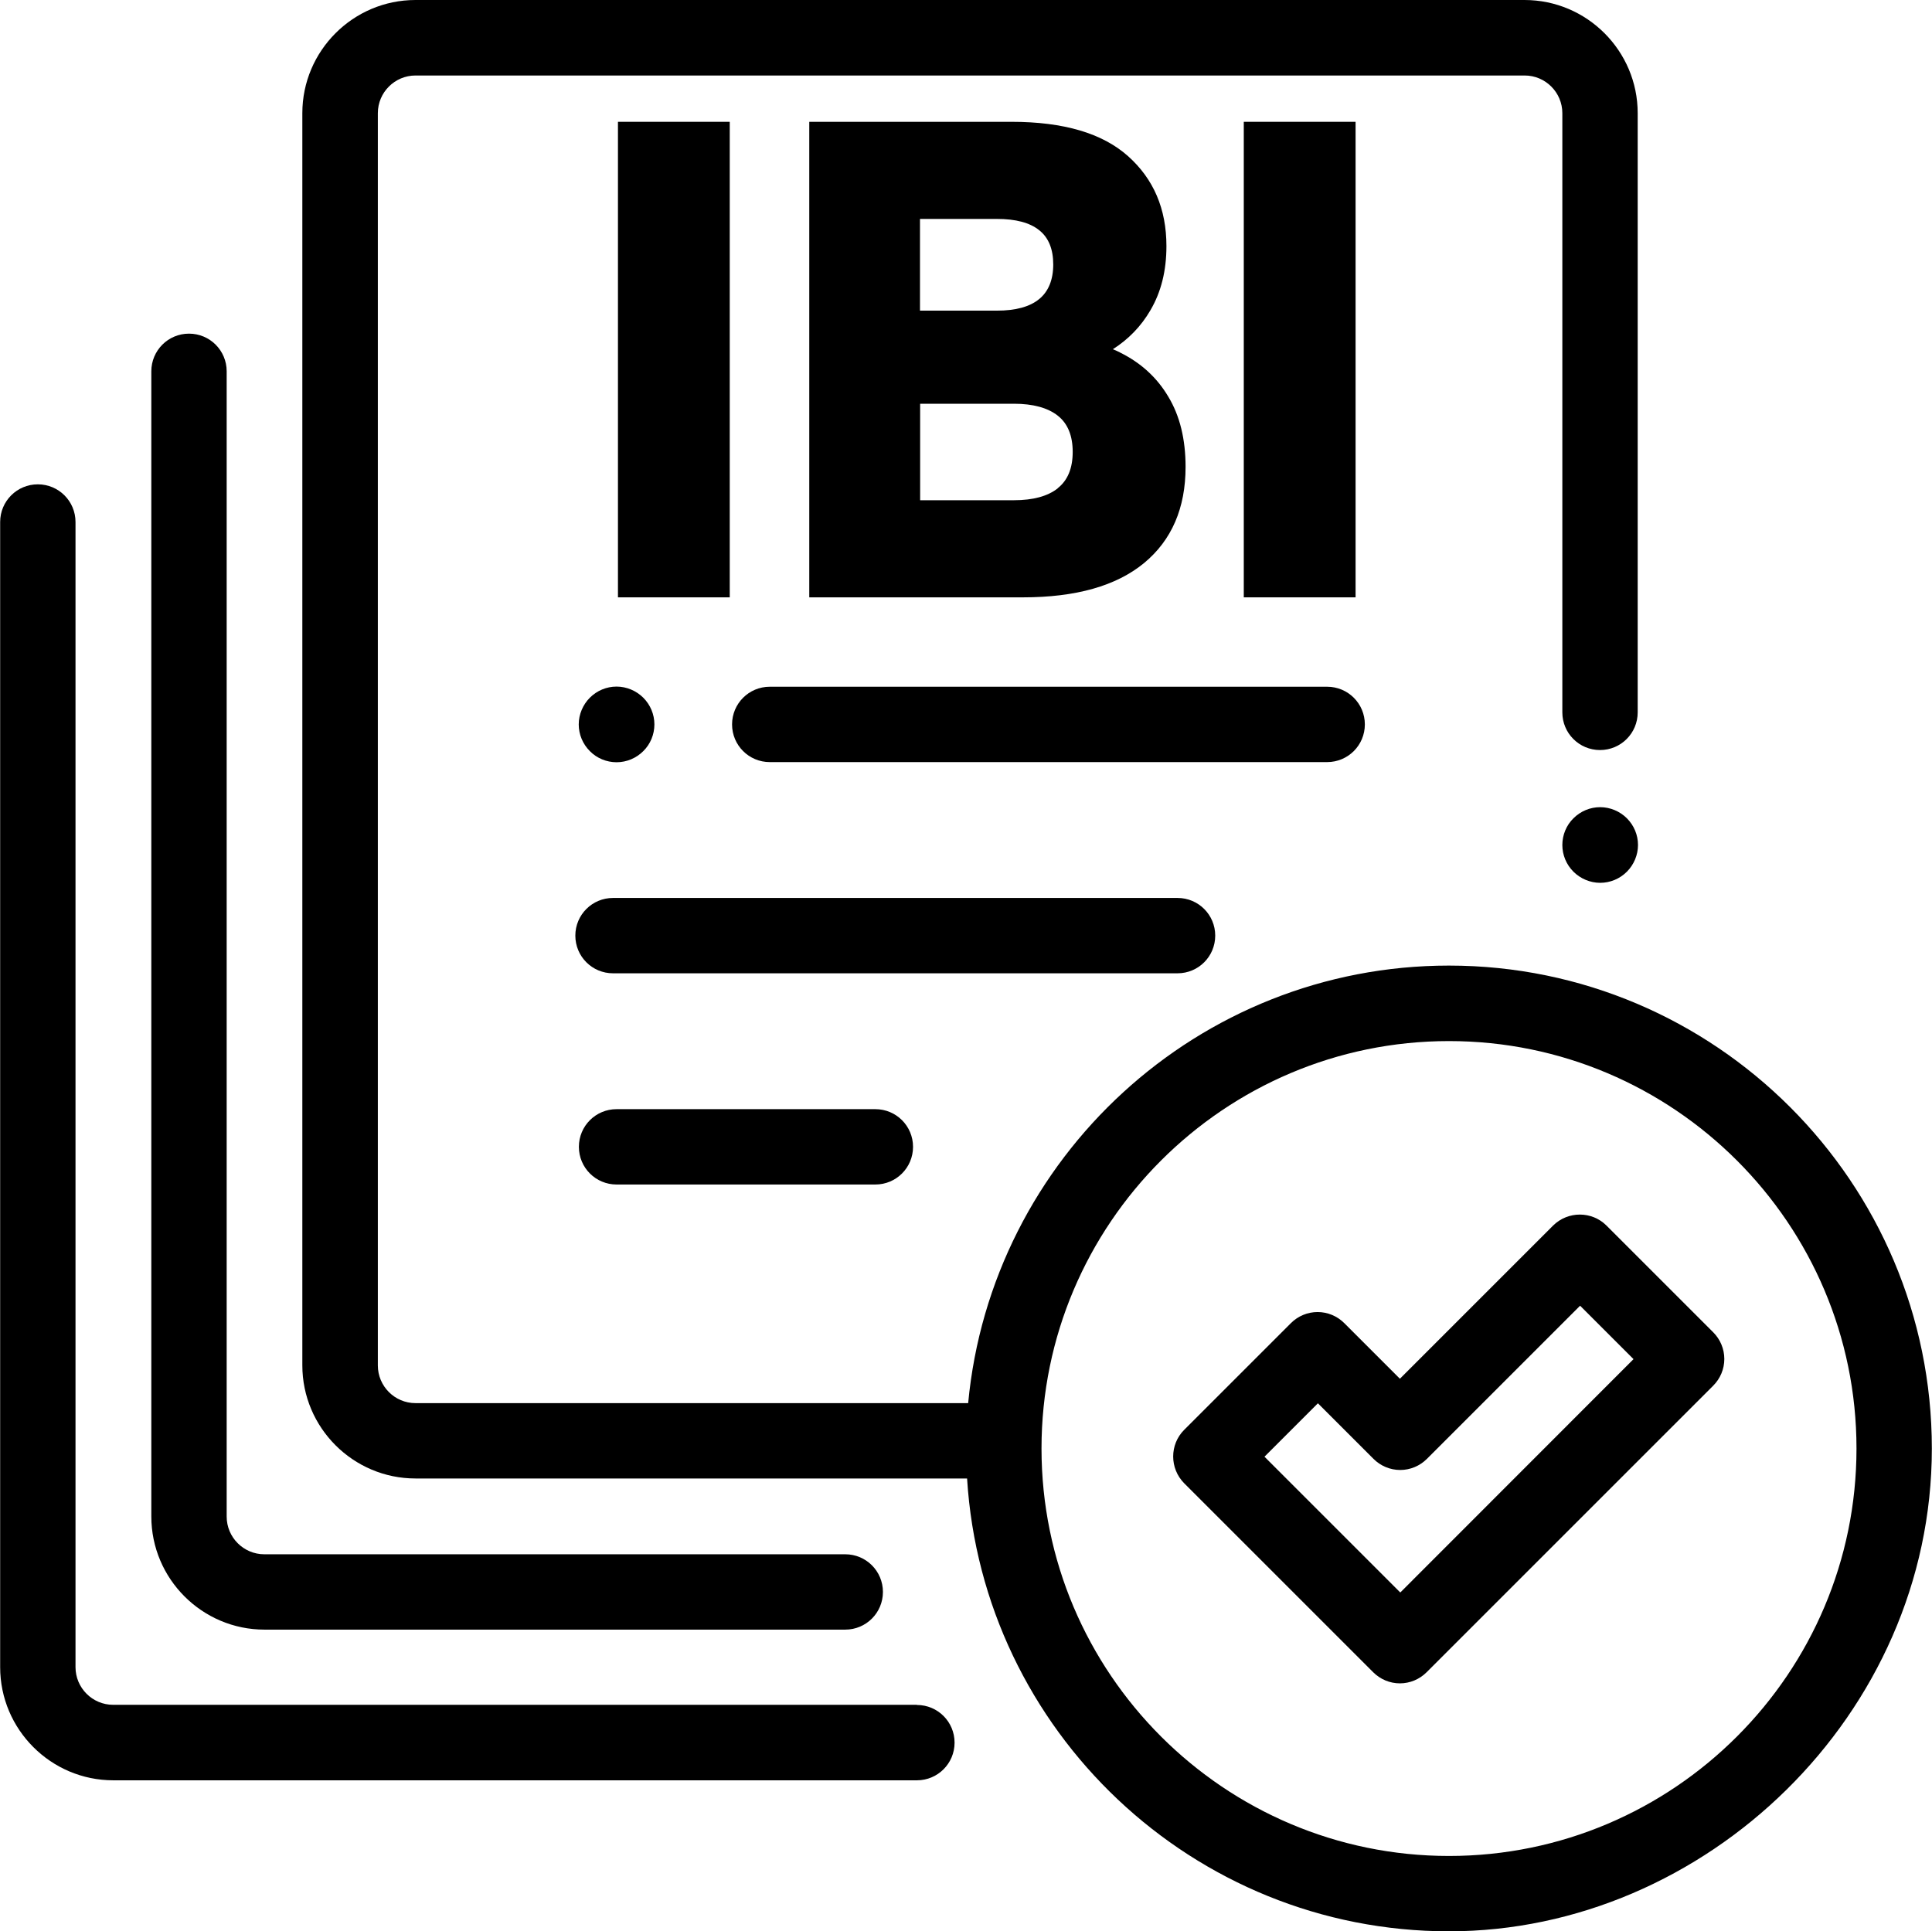
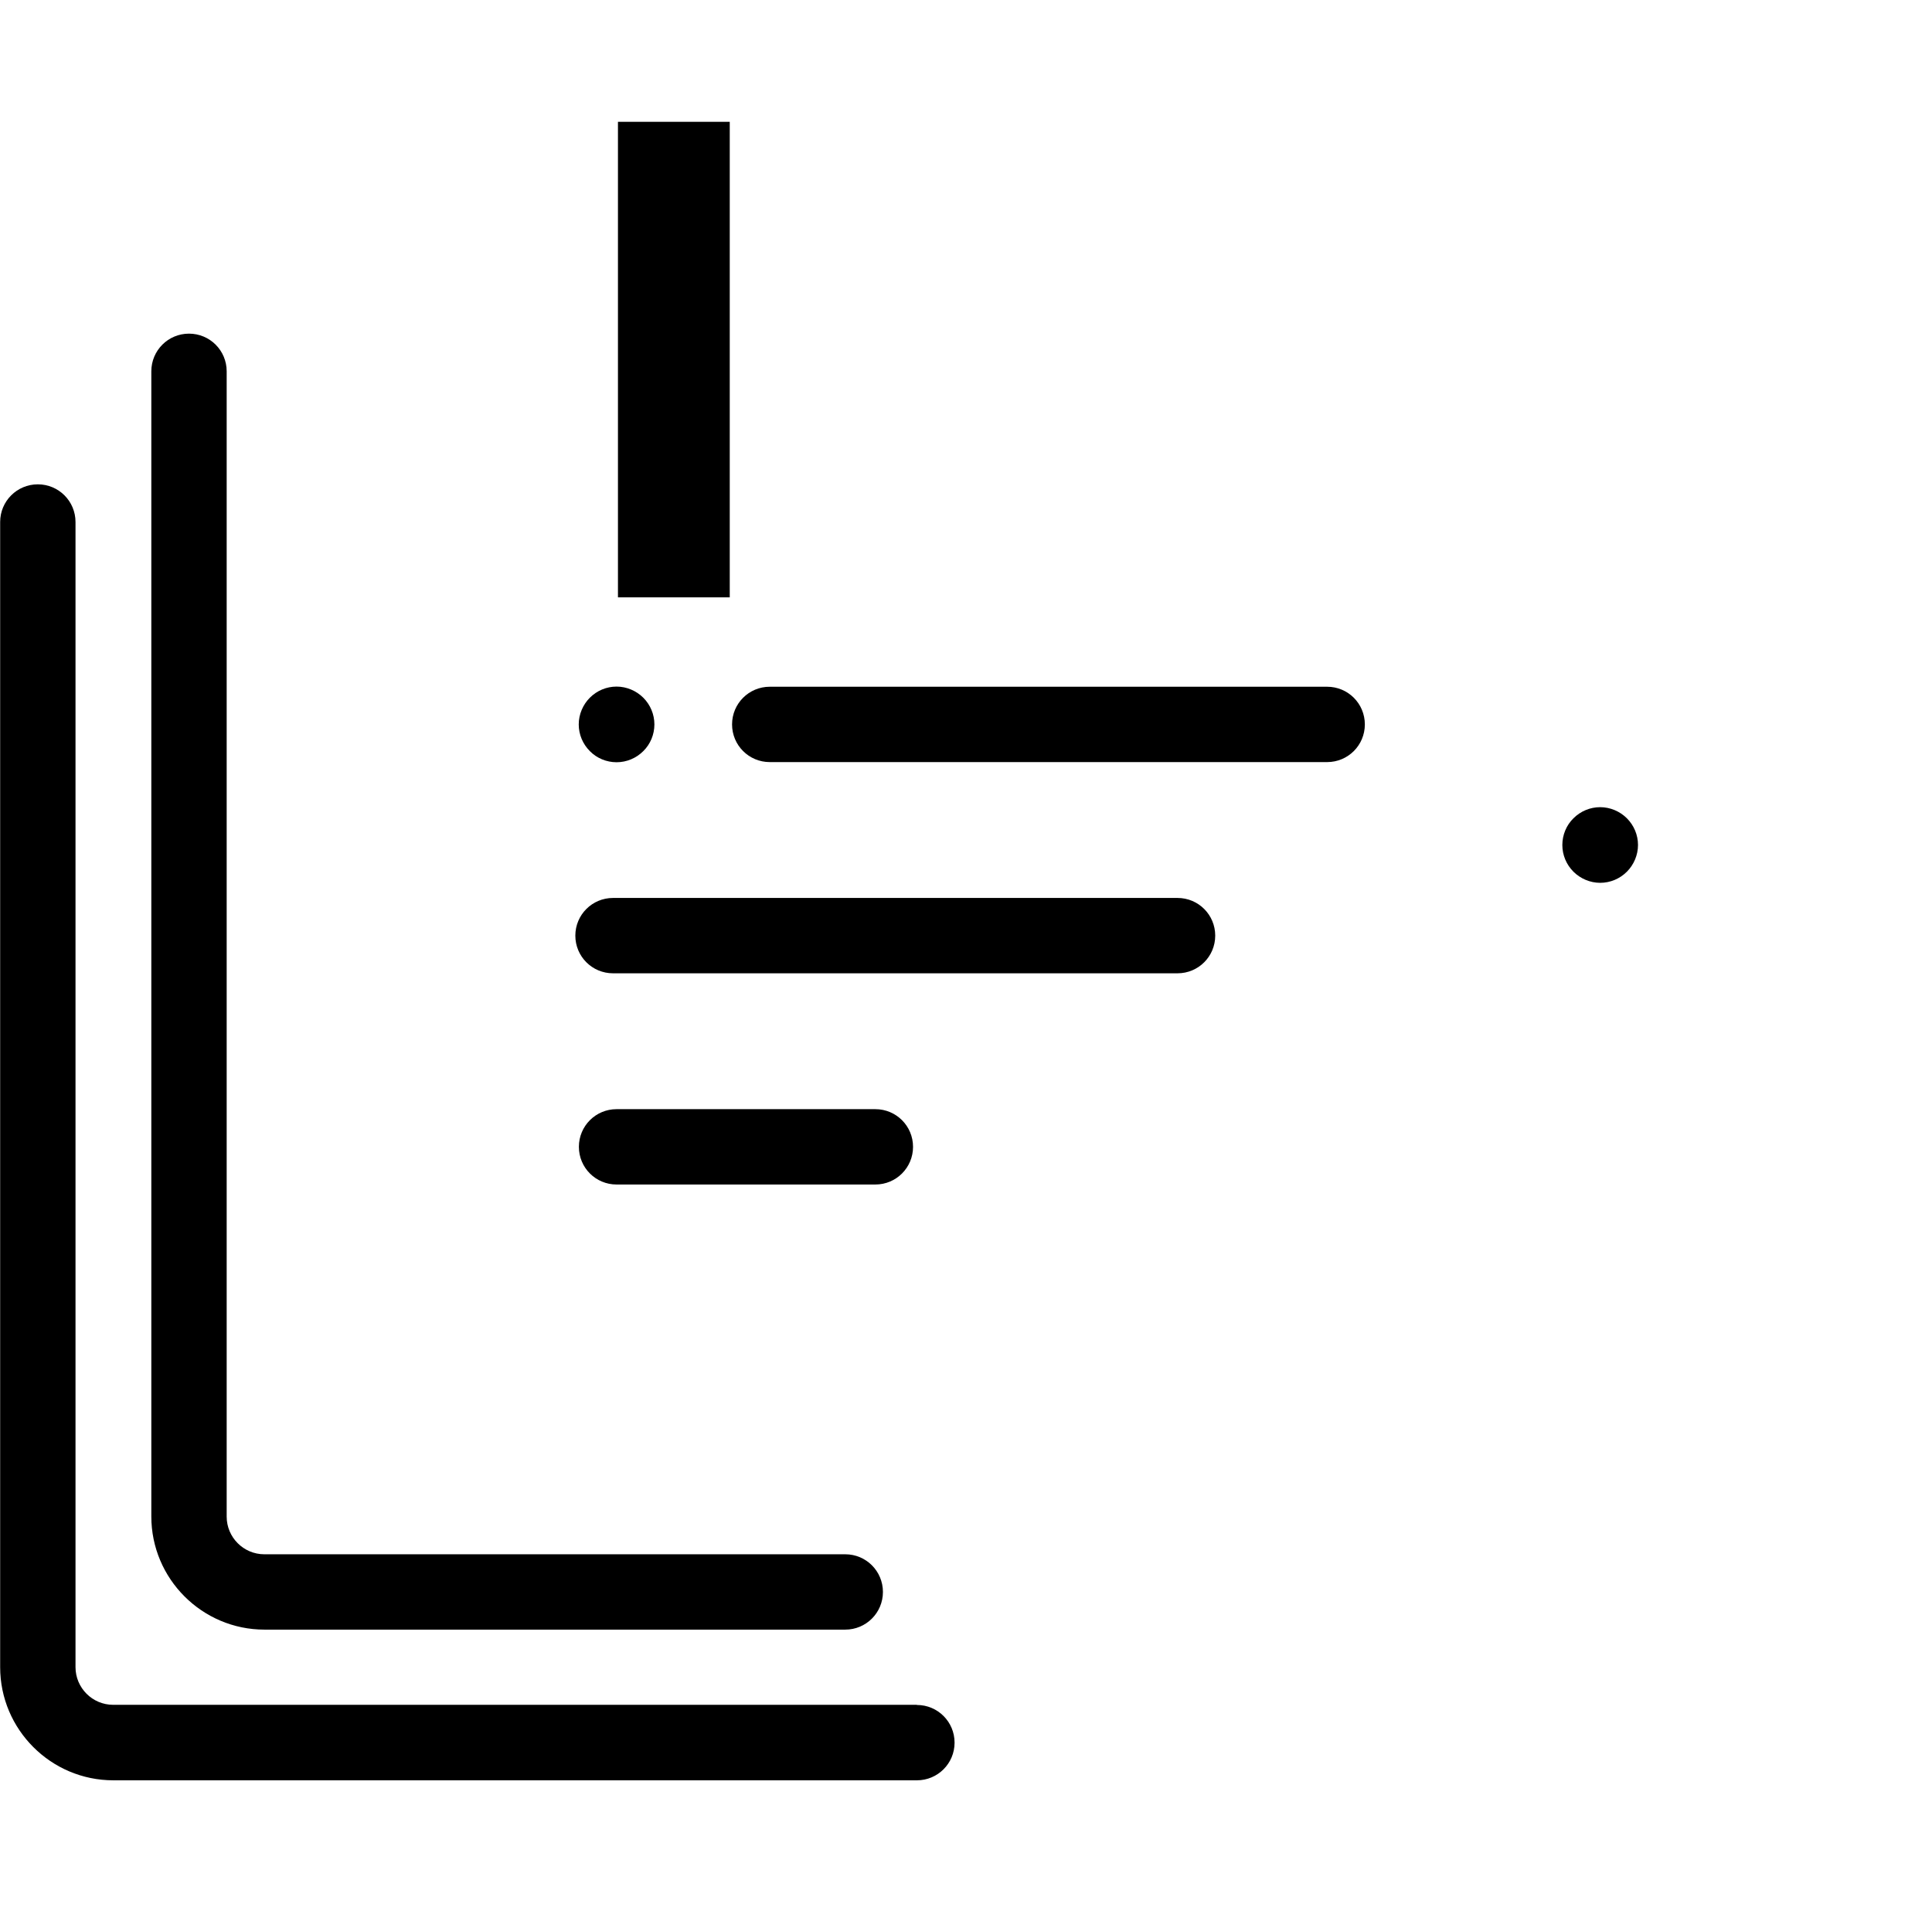
<svg xmlns="http://www.w3.org/2000/svg" id="Capa_1" data-name="Capa 1" version="1.1" viewBox="0 0 125.12 125.09">
  <defs>
    <style>
      .cls-1 {
        fill: #000;
        stroke-width: 0px;
      }
    </style>
  </defs>
  <path class="cls-1" d="M54.73,100.67H17.12c-1.35,0-2.44-1.1-2.44-2.44V24.05c0-1.35-1.09-2.44-2.44-2.44s-2.44,1.09-2.44,2.44v74.17c0,4.04,3.29,7.33,7.33,7.33h37.61c1.35,0,2.44-1.09,2.44-2.44s-1.09-2.44-2.44-2.44Z" />
  <path class="cls-1" d="M59.37,110.42H7.33c-1.35,0-2.44-1.1-2.44-2.44V33.81c0-1.35-1.09-2.44-2.44-2.44s-2.44,1.09-2.44,2.44v74.17c0,4.04,3.29,7.33,7.33,7.33h52.04c1.35,0,2.44-1.09,2.44-2.44s-1.09-2.44-2.44-2.44Z" />
  <path class="cls-1" d="M105.36,53c-.45-.45-1.08-.72-1.73-.72s-1.27.26-1.73.72c-.46.45-.72,1.08-.72,1.73s.26,1.27.72,1.73c.45.45,1.08.72,1.73.72s1.27-.26,1.73-.72c.45-.45.72-1.08.72-1.73s-.26-1.27-.72-1.73Z" />
-   <path class="cls-1" d="M110.95,86.29l-6.91-6.91c-.95-.95-2.5-.95-3.46,0l-9.92,9.92-3.6-3.6c-.46-.46-1.08-.72-1.73-.72s-1.27.26-1.73.72l-6.91,6.91c-.95.95-.95,2.5,0,3.46l12.24,12.24c.46.46,1.08.72,1.73.72s1.27-.26,1.73-.72l18.56-18.56c.46-.46.72-1.08.72-1.73s-.26-1.27-.72-1.73ZM90.67,103.13l-8.78-8.78,3.46-3.46,3.6,3.6c.46.46,1.08.72,1.73.72s1.27-.26,1.73-.72l9.92-9.92,3.46,3.46-15.1,15.11Z" />
-   <path class="cls-1" d="M93.84,62.54c-16.25,0-29.65,12.46-31.14,28.34H26.91c-1.35,0-2.44-1.1-2.44-2.44V7.33c0-1.35,1.1-2.44,2.44-2.44h71.83c1.35,0,2.44,1.1,2.44,2.44v38.81c0,1.35,1.09,2.44,2.44,2.44s2.44-1.09,2.44-2.44V7.33c0-4.04-3.29-7.33-7.33-7.33H26.91c-4.04,0-7.33,3.29-7.33,7.33v81.1c0,4.04,3.29,7.33,7.33,7.33h35.72c1.01,16.34,14.62,29.33,31.21,29.33s31.27-14.03,31.27-31.27-14.03-31.28-31.27-31.28ZM93.84,120.21c-14.55,0-26.39-11.84-26.39-26.39s11.84-26.39,26.39-26.39,26.39,11.84,26.39,26.39-11.84,26.39-26.39,26.39Z" />
  <path class="cls-1" d="M56.69,71.84h-16.76c-1.35,0-2.44,1.09-2.44,2.44s1.09,2.44,2.44,2.44h16.76c1.35,0,2.44-1.09,2.44-2.44,0-1.35-1.09-2.44-2.44-2.44Z" />
  <path class="cls-1" d="M76.26,58.16h-36.56c-1.35,0-2.44,1.09-2.44,2.44s1.09,2.44,2.44,2.44h36.56c1.35,0,2.44-1.09,2.44-2.44,0-1.35-1.09-2.44-2.44-2.44Z" />
  <path class="cls-1" d="M41.66,45.19c-.45-.45-1.08-.72-1.73-.72s-1.27.26-1.73.72c-.45.45-.72,1.08-.72,1.73s.26,1.27.72,1.73c.45.46,1.08.72,1.73.72s1.27-.26,1.73-.72c.46-.45.72-1.08.72-1.73s-.26-1.27-.72-1.73Z" />
  <path class="cls-1" d="M85.95,44.48h-36.1c-1.35,0-2.44,1.09-2.44,2.44s1.09,2.44,2.44,2.44h36.1c1.35,0,2.44-1.09,2.44-2.44s-1.09-2.44-2.44-2.44Z" />
  <g>
    <rect class="cls-1" x="40.02" y="7.89" width="7.24" height="30.8" />
-     <path class="cls-1" d="M72.54,22.83c-.15-.08-.31-.14-.47-.21,1.02-.65,1.83-1.49,2.43-2.52.7-1.19,1.04-2.57,1.04-4.16,0-2.41-.83-4.35-2.49-5.83-1.66-1.48-4.17-2.22-7.54-2.22h-13.1v30.8h13.83c3.44,0,6.05-.74,7.85-2.22,1.79-1.48,2.69-3.56,2.69-6.23,0-1.79-.37-3.31-1.12-4.55-.74-1.25-1.79-2.2-3.13-2.86ZM64.56,14.18c1.22,0,2.13.24,2.74.73.61.48.91,1.23.91,2.22s-.31,1.75-.91,2.24c-.61.5-1.52.75-2.74.75h-4.98v-5.94h4.98ZM68.5,31.63c-.65.51-1.59.77-2.84.77h-6.07v-6.25h6.07c1.24,0,2.19.26,2.84.77.65.51.97,1.3.97,2.35s-.32,1.84-.97,2.35Z" />
-     <rect class="cls-1" x="80.55" y="7.89" width="7.24" height="30.8" />
  </g>
</svg>